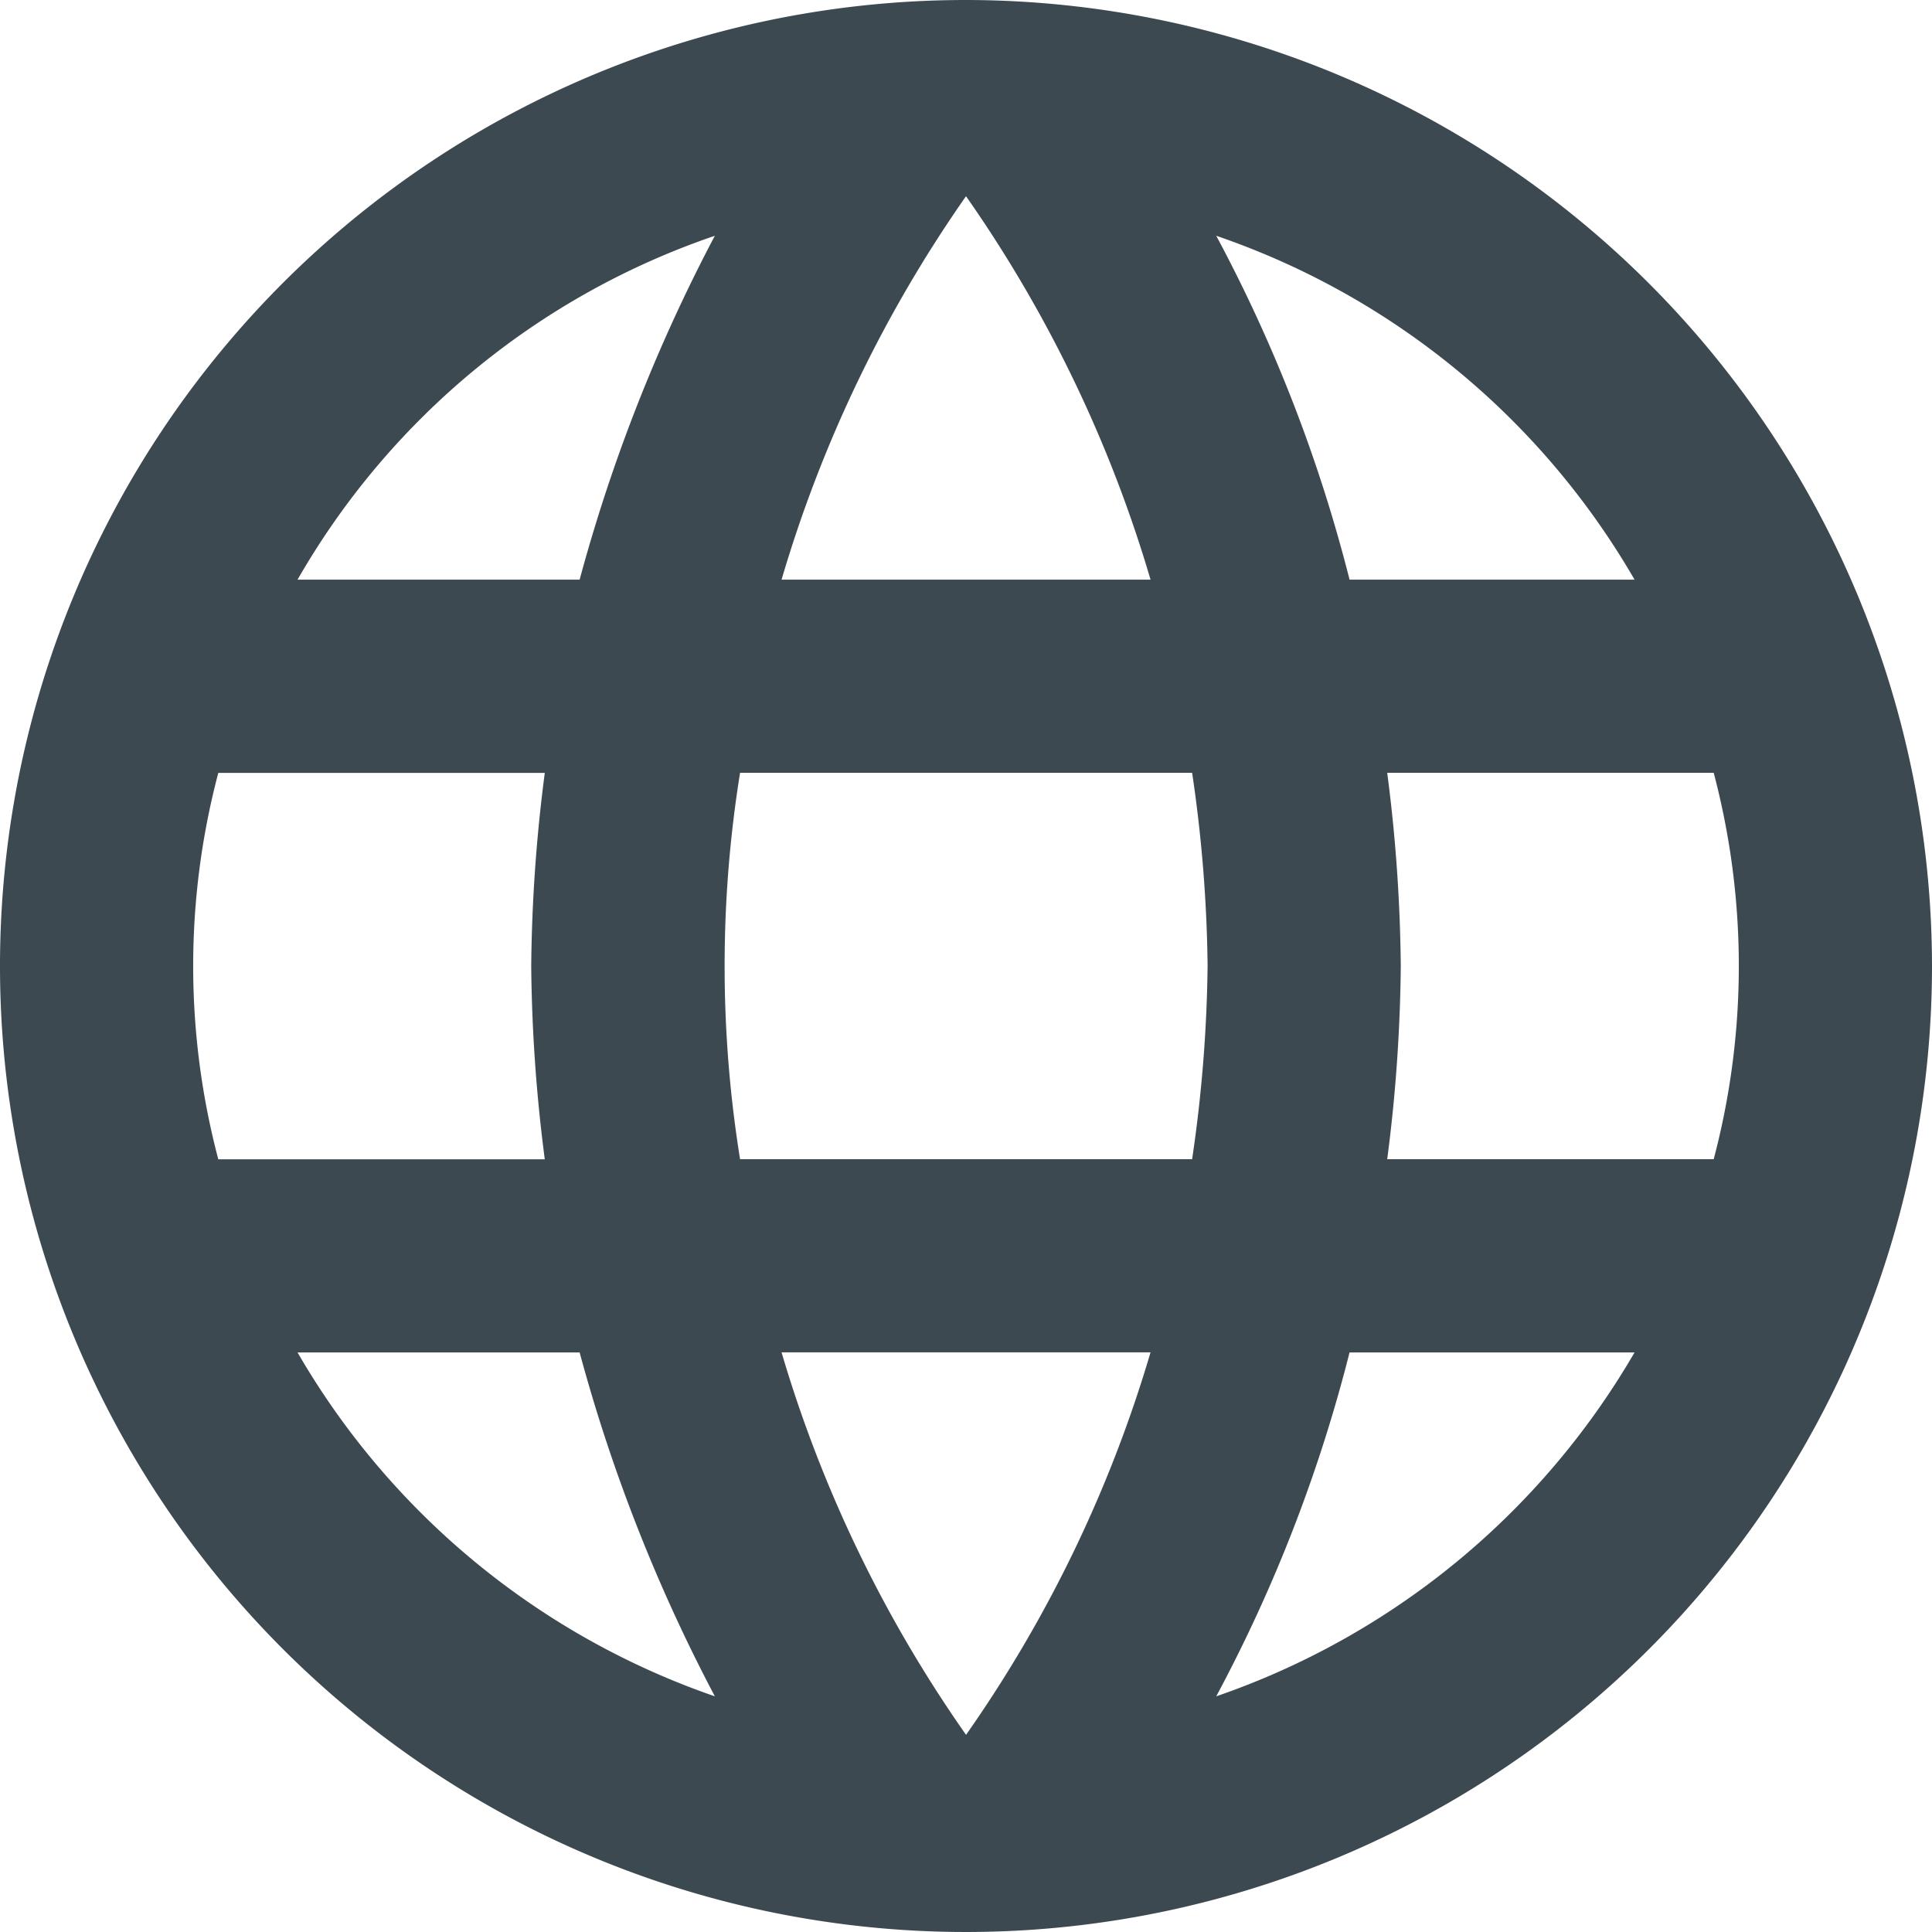
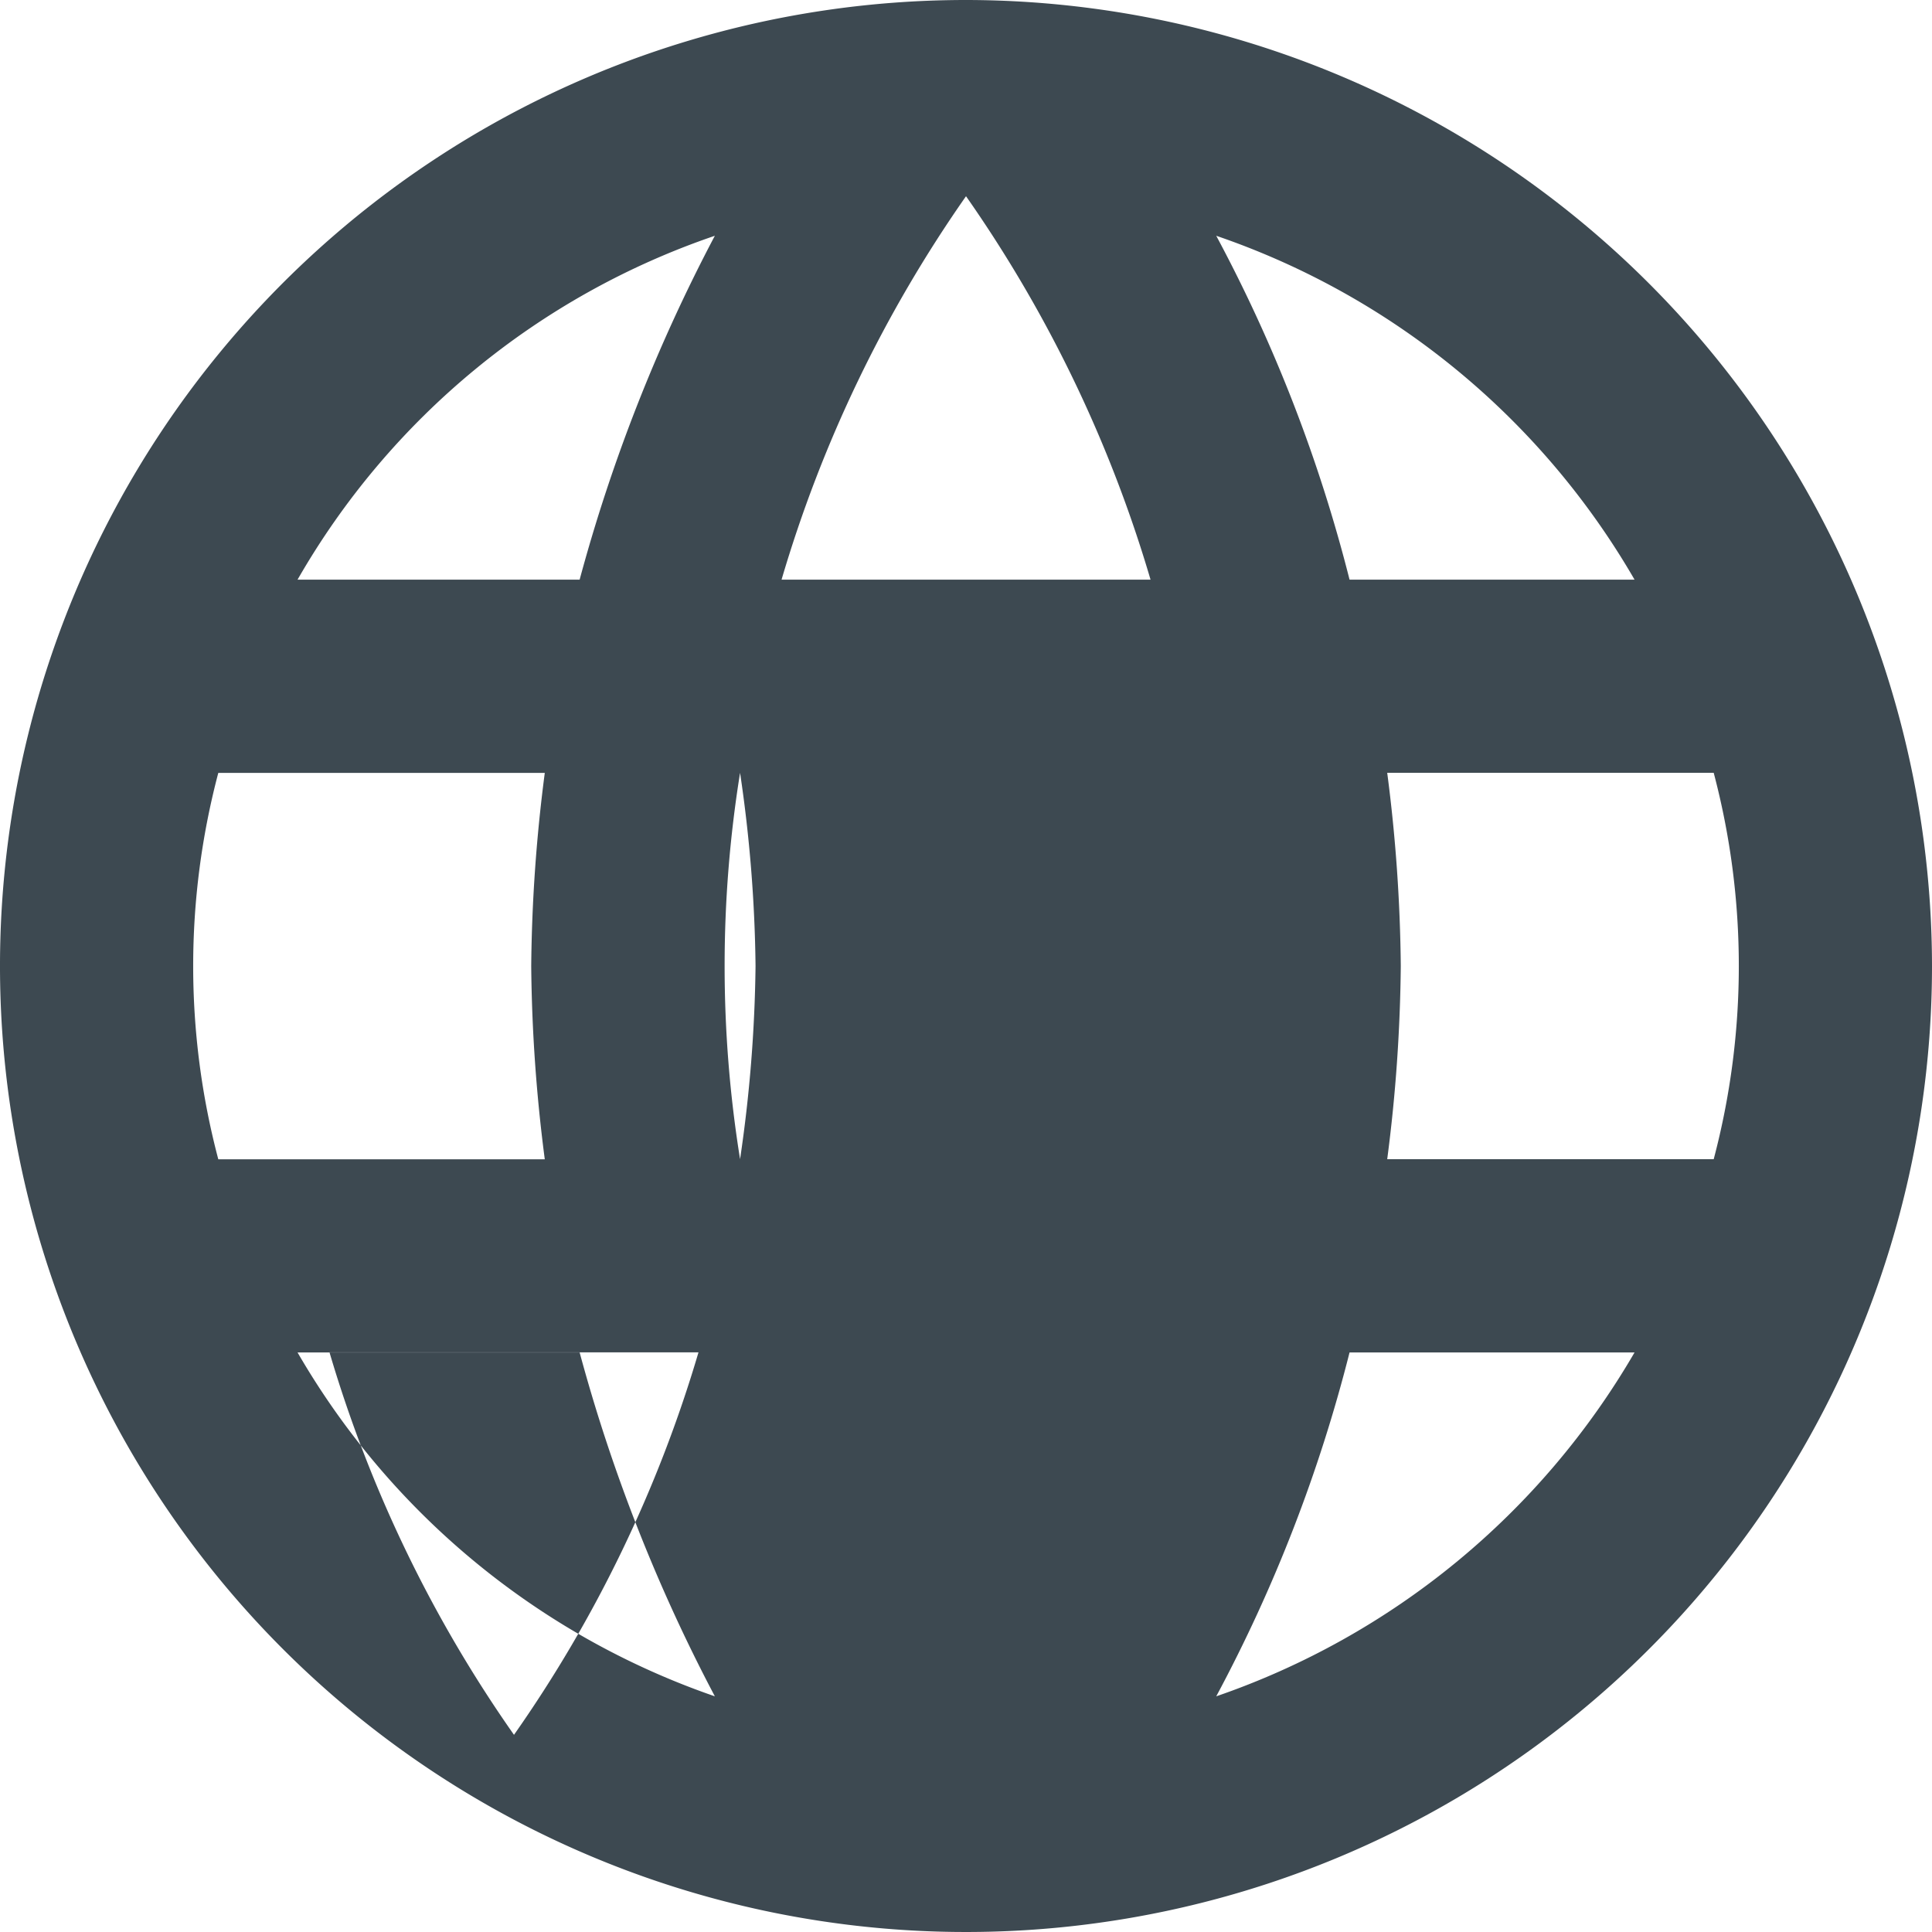
<svg xmlns="http://www.w3.org/2000/svg" width="19.232" height="19.232" viewBox="0 0 19.232 19.232">
-   <path id="web" d="M16.809,14.539a15.881,15.881,0,0,0,.135-1.923,15.882,15.882,0,0,0-.135-1.923h3.25a7.522,7.522,0,0,1,0,3.846m-4.952,5.347a15.049,15.049,0,0,0,1.327-3.423h2.837a7.722,7.722,0,0,1-4.164,3.423m-.24-5.347h-4.5a12.1,12.1,0,0,1,0-3.846h4.5a14.025,14.025,0,0,1,.154,1.923,14.148,14.148,0,0,1-.154,1.923m-2.25,5.731a13.042,13.042,0,0,1-1.837-3.808h3.673a13.042,13.042,0,0,1-1.837,3.808M8.77,8.77H5.962a7.619,7.619,0,0,1,4.154-3.423A16.573,16.573,0,0,0,8.77,8.77M5.962,16.463H8.77a16.573,16.573,0,0,0,1.346,3.423,7.7,7.7,0,0,1-4.154-3.423m-.789-1.923a7.522,7.522,0,0,1,0-3.846h3.25a15.881,15.881,0,0,0-.135,1.923,15.881,15.881,0,0,0,.135,1.923m4.193-9.587A13.1,13.1,0,0,1,14.453,8.77H10.78a13.1,13.1,0,0,1,1.837-3.818M19.271,8.77H16.434a15.05,15.05,0,0,0-1.327-3.423A7.68,7.68,0,0,1,19.271,8.77M12.616,3a9.616,9.616,0,1,0,9.616,9.616A9.626,9.626,0,0,0,12.616,3Z" transform="translate(-3 -3)" fill="#3d4951" />
+   <path id="web" d="M16.809,14.539a15.881,15.881,0,0,0,.135-1.923,15.882,15.882,0,0,0-.135-1.923h3.25a7.522,7.522,0,0,1,0,3.846m-4.952,5.347a15.049,15.049,0,0,0,1.327-3.423h2.837a7.722,7.722,0,0,1-4.164,3.423m-.24-5.347h-4.5a12.1,12.1,0,0,1,0-3.846a14.025,14.025,0,0,1,.154,1.923,14.148,14.148,0,0,1-.154,1.923m-2.25,5.731a13.042,13.042,0,0,1-1.837-3.808h3.673a13.042,13.042,0,0,1-1.837,3.808M8.77,8.77H5.962a7.619,7.619,0,0,1,4.154-3.423A16.573,16.573,0,0,0,8.77,8.77M5.962,16.463H8.77a16.573,16.573,0,0,0,1.346,3.423,7.7,7.7,0,0,1-4.154-3.423m-.789-1.923a7.522,7.522,0,0,1,0-3.846h3.25a15.881,15.881,0,0,0-.135,1.923,15.881,15.881,0,0,0,.135,1.923m4.193-9.587A13.1,13.1,0,0,1,14.453,8.77H10.78a13.1,13.1,0,0,1,1.837-3.818M19.271,8.77H16.434a15.05,15.05,0,0,0-1.327-3.423A7.68,7.68,0,0,1,19.271,8.77M12.616,3a9.616,9.616,0,1,0,9.616,9.616A9.626,9.626,0,0,0,12.616,3Z" transform="translate(-3 -3)" fill="#3d4951" />
</svg>